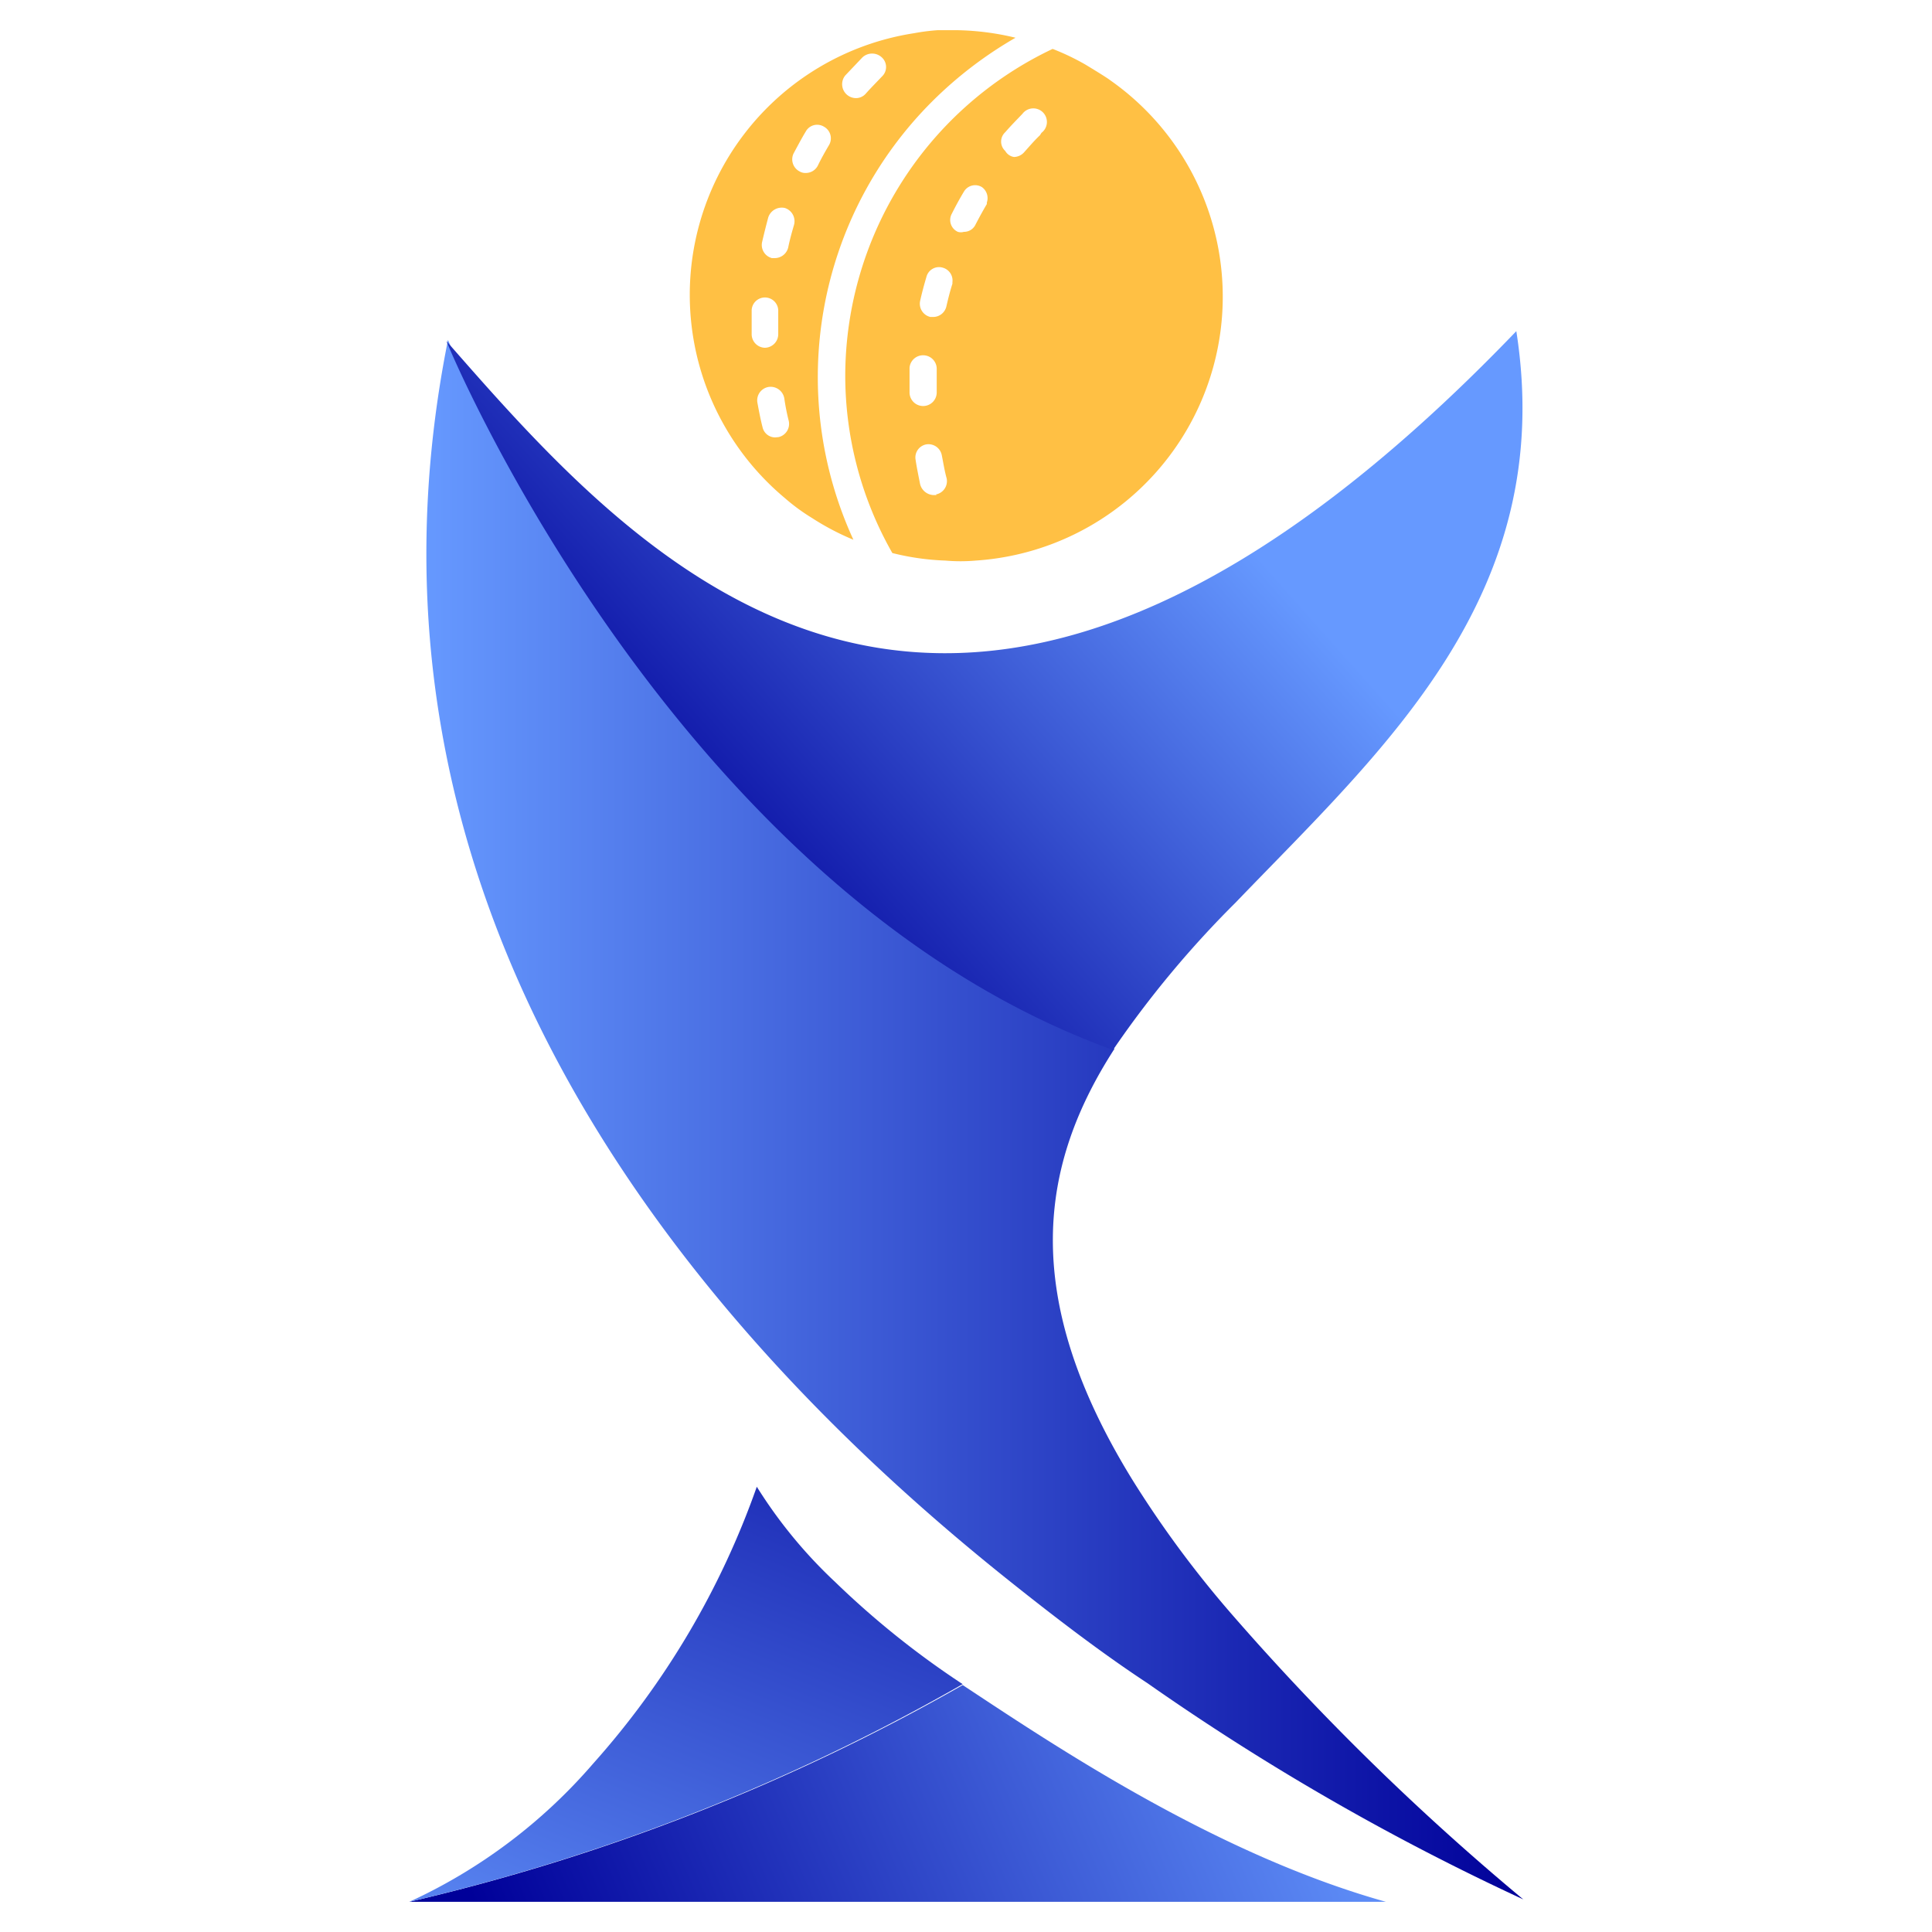
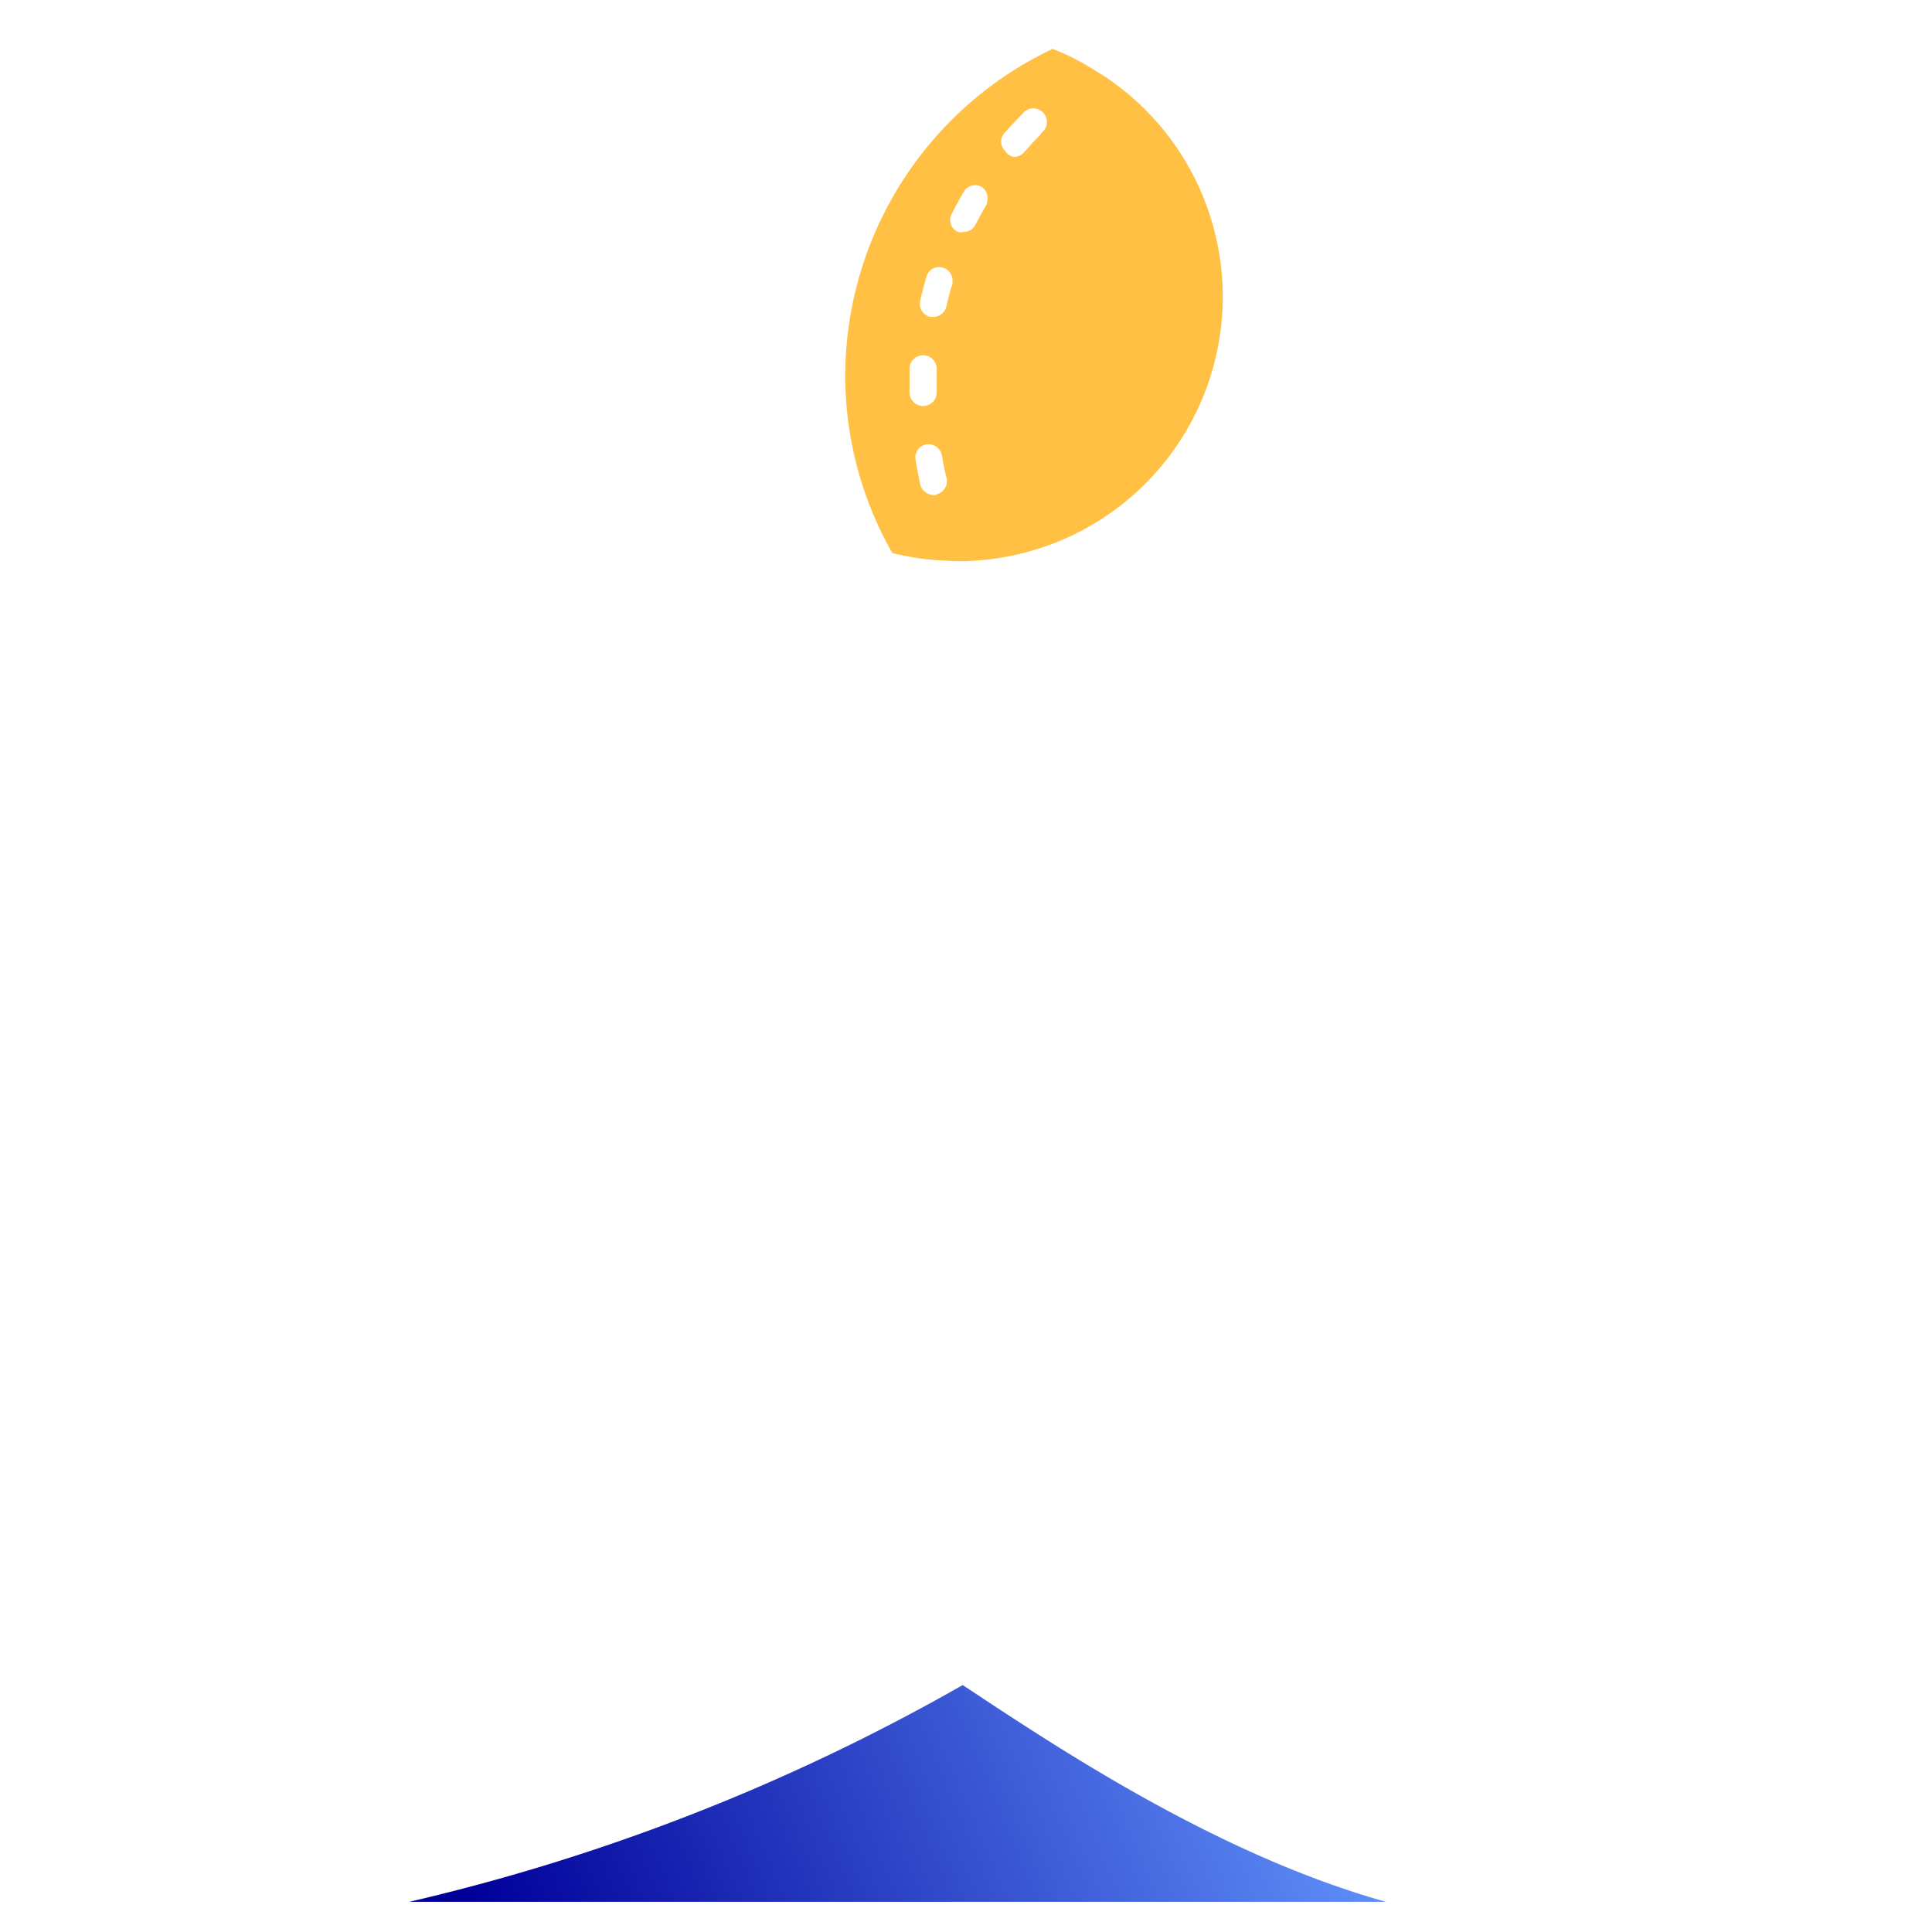
<svg xmlns="http://www.w3.org/2000/svg" xmlns:xlink="http://www.w3.org/1999/xlink" viewBox="0 0 64 64">
  <defs>
    <style>.cls-1{fill:url(#linear-gradient);}.cls-2{fill:url(#linear-gradient-2);}.cls-3{fill:url(#linear-gradient-3);}.cls-4{fill:url(#linear-gradient-4);}.cls-5{fill:#ffc044;}</style>
    <linearGradient id="linear-gradient" x1="14.07" y1="37.1" x2="50.46" y2="37.1" gradientUnits="userSpaceOnUse">
      <stop offset="0" stop-color="#69f" />
      <stop offset="1" stop-color="#009" />
    </linearGradient>
    <linearGradient id="linear-gradient-2" x1="36.97" y1="13.12" x2="20.32" y2="27.95" xlink:href="#linear-gradient" />
    <linearGradient id="linear-gradient-3" x1="45.31" y1="56.35" x2="17.82" y2="68.03" xlink:href="#linear-gradient" />
    <linearGradient id="linear-gradient-4" x1="18.64" y1="69.57" x2="30.27" y2="40.54" xlink:href="#linear-gradient" />
  </defs>
  <g id="_2" data-name="2">
-     <path class="cls-1" d="M50.46,62.92A80.7,80.7,0,0,1,38,55.75c-1.52-1-3.1-2.21-4.7-3.49-10.84-8.68-22.16-22.52-18.46-41v0c.27.65,7.79,18.32,22.08,23.48-2.46,3.81-3.19,8.16.61,14.31a35,35,0,0,0,3.34,4.5A84.21,84.21,0,0,0,50.46,62.92Z" />
-     <path class="cls-2" d="M40.93,29.9a33.56,33.56,0,0,0-4.06,4.88C22.58,29.62,15.06,12,14.79,11.3c3.46,3.95,8,9.14,14.29,10.16,5.51.89,12.41-1.39,21.15-10.49C51.6,19.72,45.8,24.83,40.93,29.9Z" />
    <path class="cls-3" d="M45.91,63H13.56a68.16,68.16,0,0,0,18.33-7.18C34.89,57.8,40.26,61.42,45.91,63Z" />
-     <path class="cls-4" d="M31.89,55.79A68.16,68.16,0,0,1,13.56,63a17.89,17.89,0,0,0,6.09-4.58h0a27.4,27.4,0,0,0,5.42-9.17,15.74,15.74,0,0,0,2.6,3.16A28.79,28.79,0,0,0,31.89,55.79Z" />
-     <path class="cls-5" d="M33.64,1.25A8.8,8.8,0,0,0,31.7,1l-.64,0a6.93,6.93,0,0,0-.78.1A8.77,8.77,0,0,0,26,16.5h0l0,0a6.56,6.56,0,0,0,.9.66,8.5,8.5,0,0,0,1.37.72A12.9,12.9,0,0,1,30.9,3.34,13.35,13.35,0,0,1,33.64,1.25ZM25.25,8c.06-.26.13-.54.2-.8A.47.47,0,0,1,26,6.89a.46.46,0,0,1,.3.57c-.07.24-.14.49-.19.74a.46.46,0,0,1-.44.35h-.1A.45.45,0,0,1,25.25,8Zm-.35,3.08v0c0-.27,0-.55,0-.81a.44.44,0,1,1,.88.05c0,.25,0,.5,0,.76v0a.45.45,0,0,1-.45.44A.45.45,0,0,1,24.9,11.08Zm.78,3.41a.43.43,0,0,1-.42-.34c-.07-.27-.12-.54-.17-.81a.45.45,0,0,1,.36-.52.46.46,0,0,1,.53.37,7.28,7.28,0,0,0,.15.76.45.45,0,0,1-.34.53Zm1.78-9.68c-.13.22-.26.45-.37.68a.45.45,0,0,1-.4.24.37.37,0,0,1-.2-.05.45.45,0,0,1-.2-.6c.13-.24.26-.49.4-.72a.43.43,0,0,1,.61-.16A.44.44,0,0,1,27.46,4.81Zm1.76-2.28c-.18.19-.36.37-.53.56a.43.43,0,0,1-.34.16A.46.46,0,0,1,28,2.5l.57-.6a.47.47,0,0,1,.64,0A.43.43,0,0,1,29.22,2.53Z" />
    <path class="cls-5" d="M36.78,2.66c-.14-.11-.84-.53-.84-.53a8.08,8.08,0,0,0-1.07-.51A12,12,0,0,0,28,12.43a11.88,11.88,0,0,0,1.56,5.89,8.39,8.39,0,0,0,1.76.25,5.73,5.73,0,0,0,1,0A8.76,8.76,0,0,0,36.78,2.66ZM30.13,13v0c0-.27,0-.54,0-.82a.45.45,0,0,1,.48-.41.45.45,0,0,1,.42.47c0,.25,0,.51,0,.76v0a.45.45,0,0,1-.9,0Zm.9,3.4-.11,0a.48.48,0,0,1-.44-.36c-.05-.26-.11-.54-.15-.81a.44.44,0,0,1,.36-.51.45.45,0,0,1,.51.37c.05.25.09.51.16.76A.45.45,0,0,1,31,16.38Zm.52-7c-.08.25-.14.49-.2.75a.45.45,0,0,1-.43.35l-.1,0a.45.45,0,0,1-.34-.53c.06-.27.13-.53.21-.8a.43.43,0,0,1,.55-.3A.44.44,0,0,1,31.55,9.35Zm1.14-2.64c-.13.22-.25.44-.37.67a.42.42,0,0,1-.39.25.35.35,0,0,1-.2,0,.43.43,0,0,1-.2-.6c.12-.24.25-.48.4-.73a.43.43,0,0,1,.6-.15A.45.45,0,0,1,32.69,6.71Zm1.76-2.28c-.19.18-.35.37-.53.57a.46.46,0,0,1-.33.15A.4.4,0,0,1,33.3,5a.42.42,0,0,1,0-.62c.18-.21.38-.41.57-.61a.45.45,0,1,1,.63.63Z" />
  </g>
</svg>